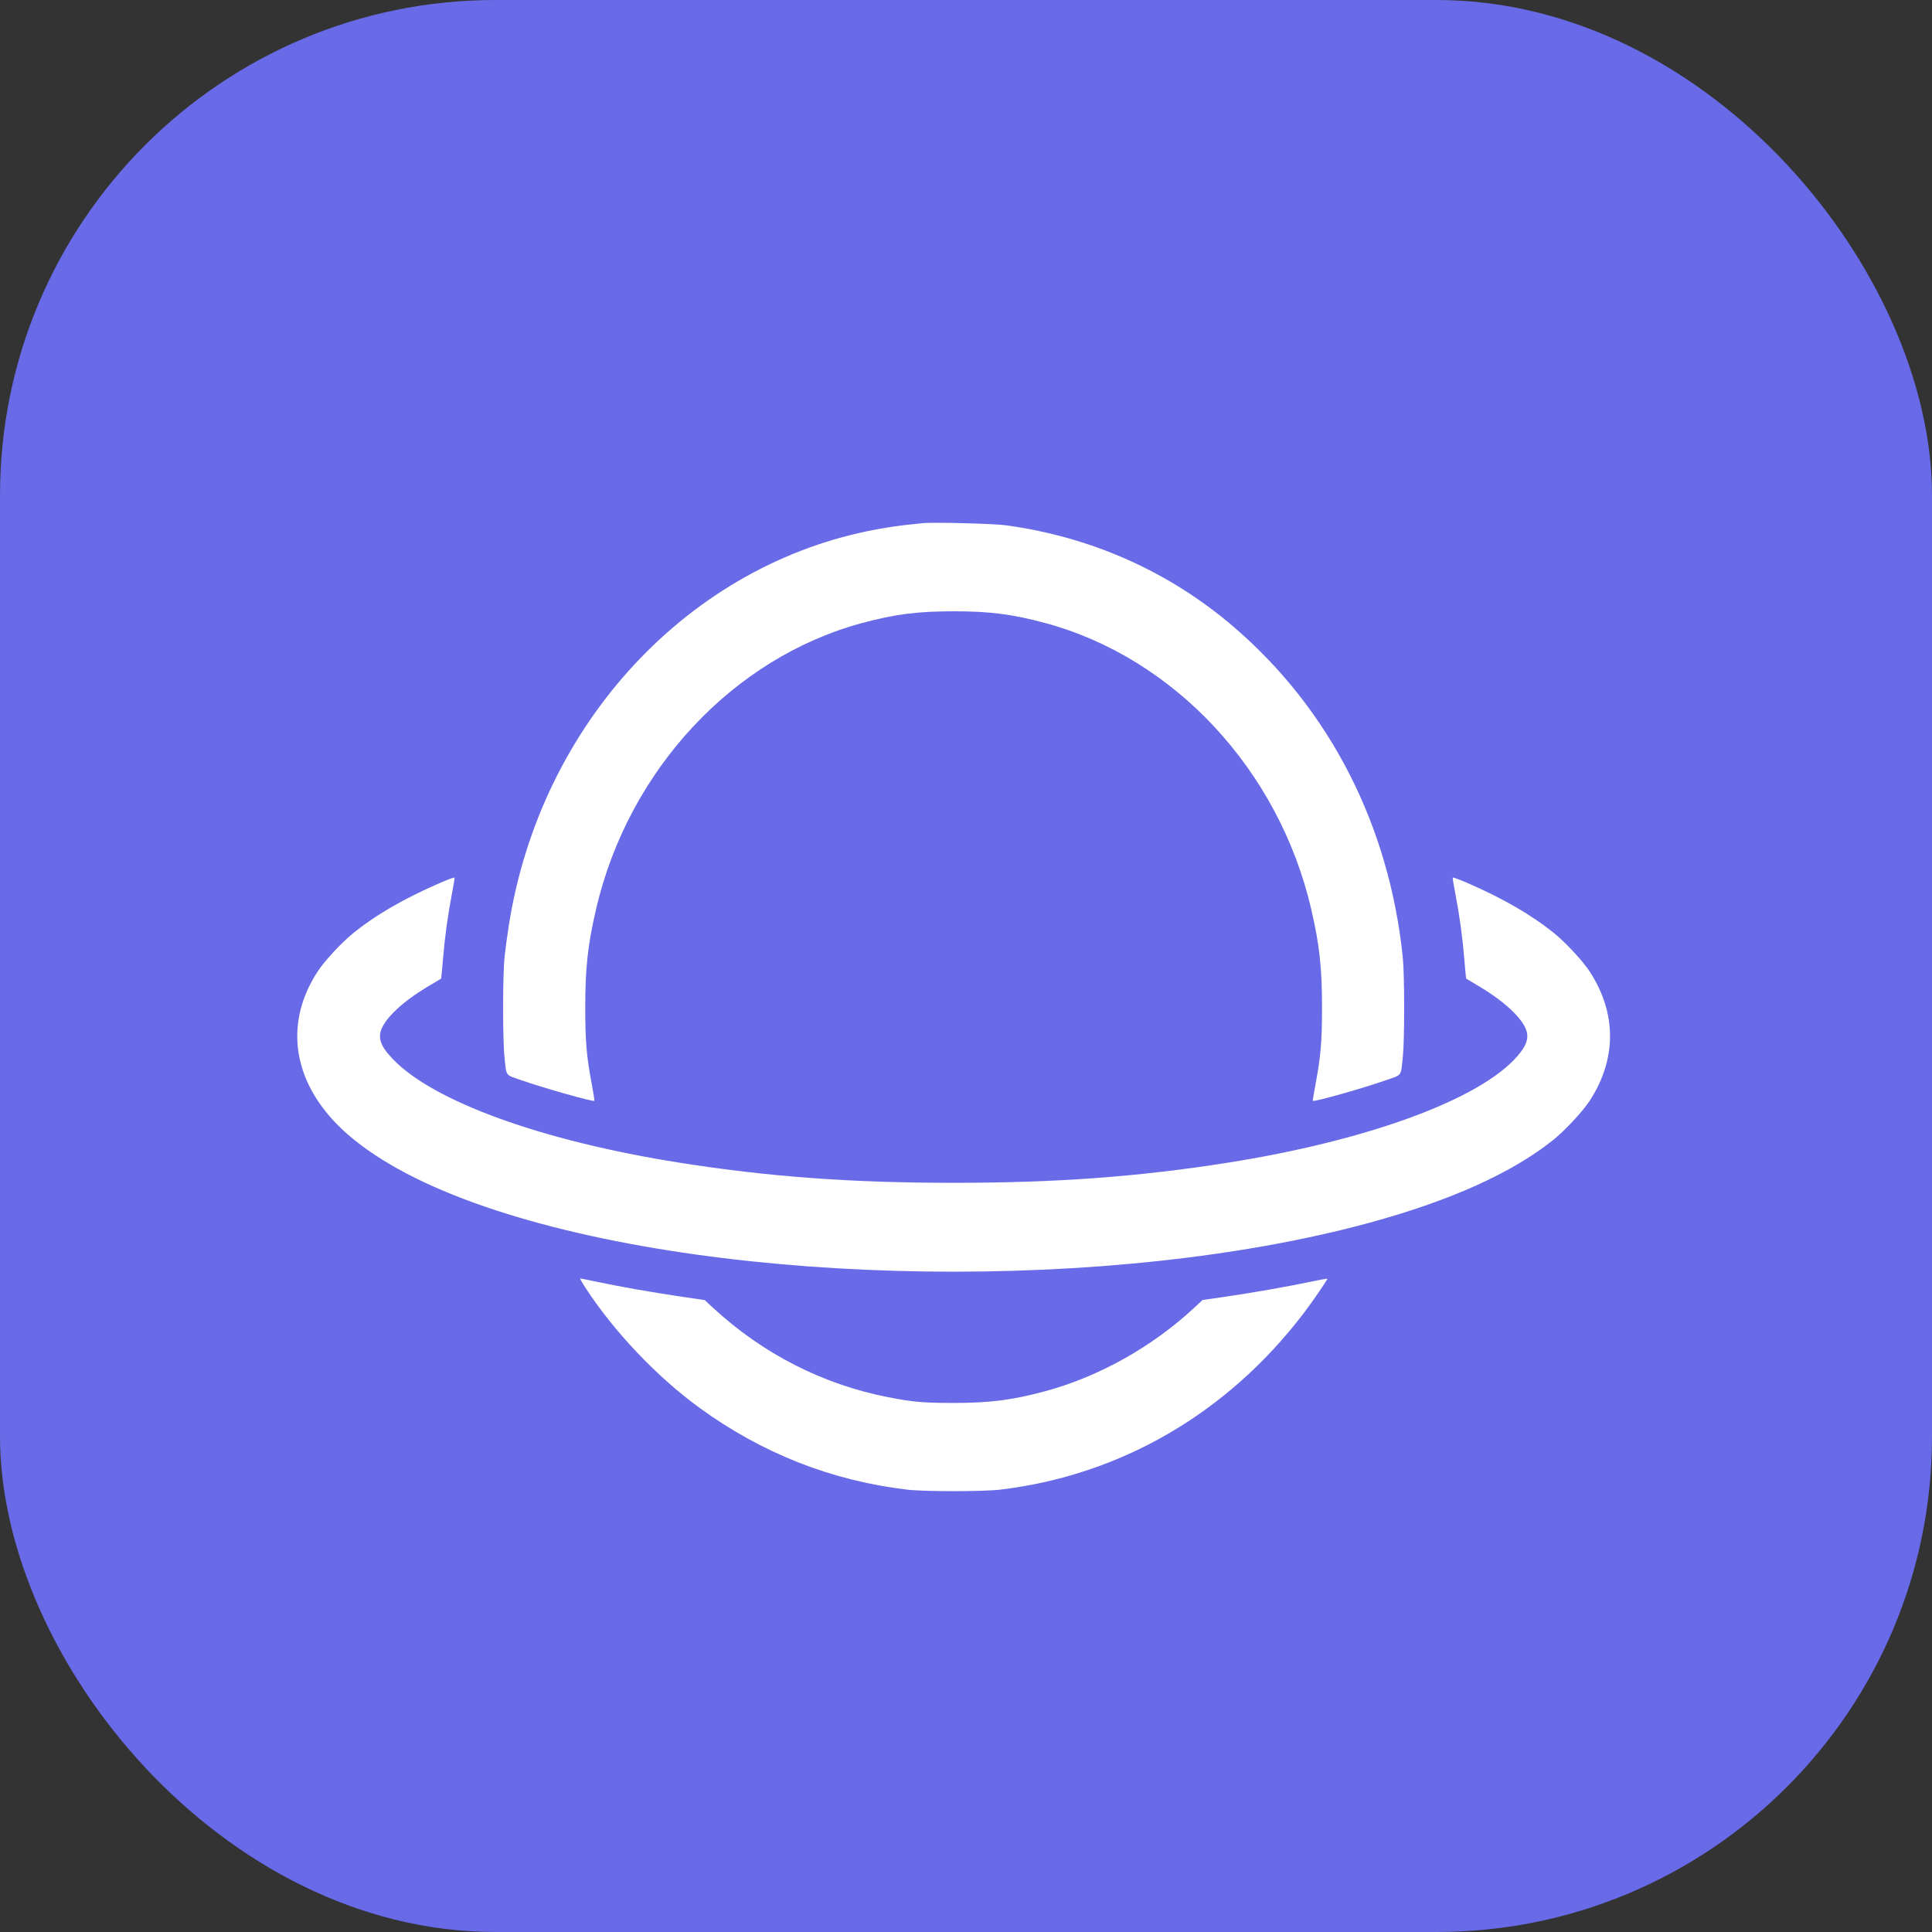
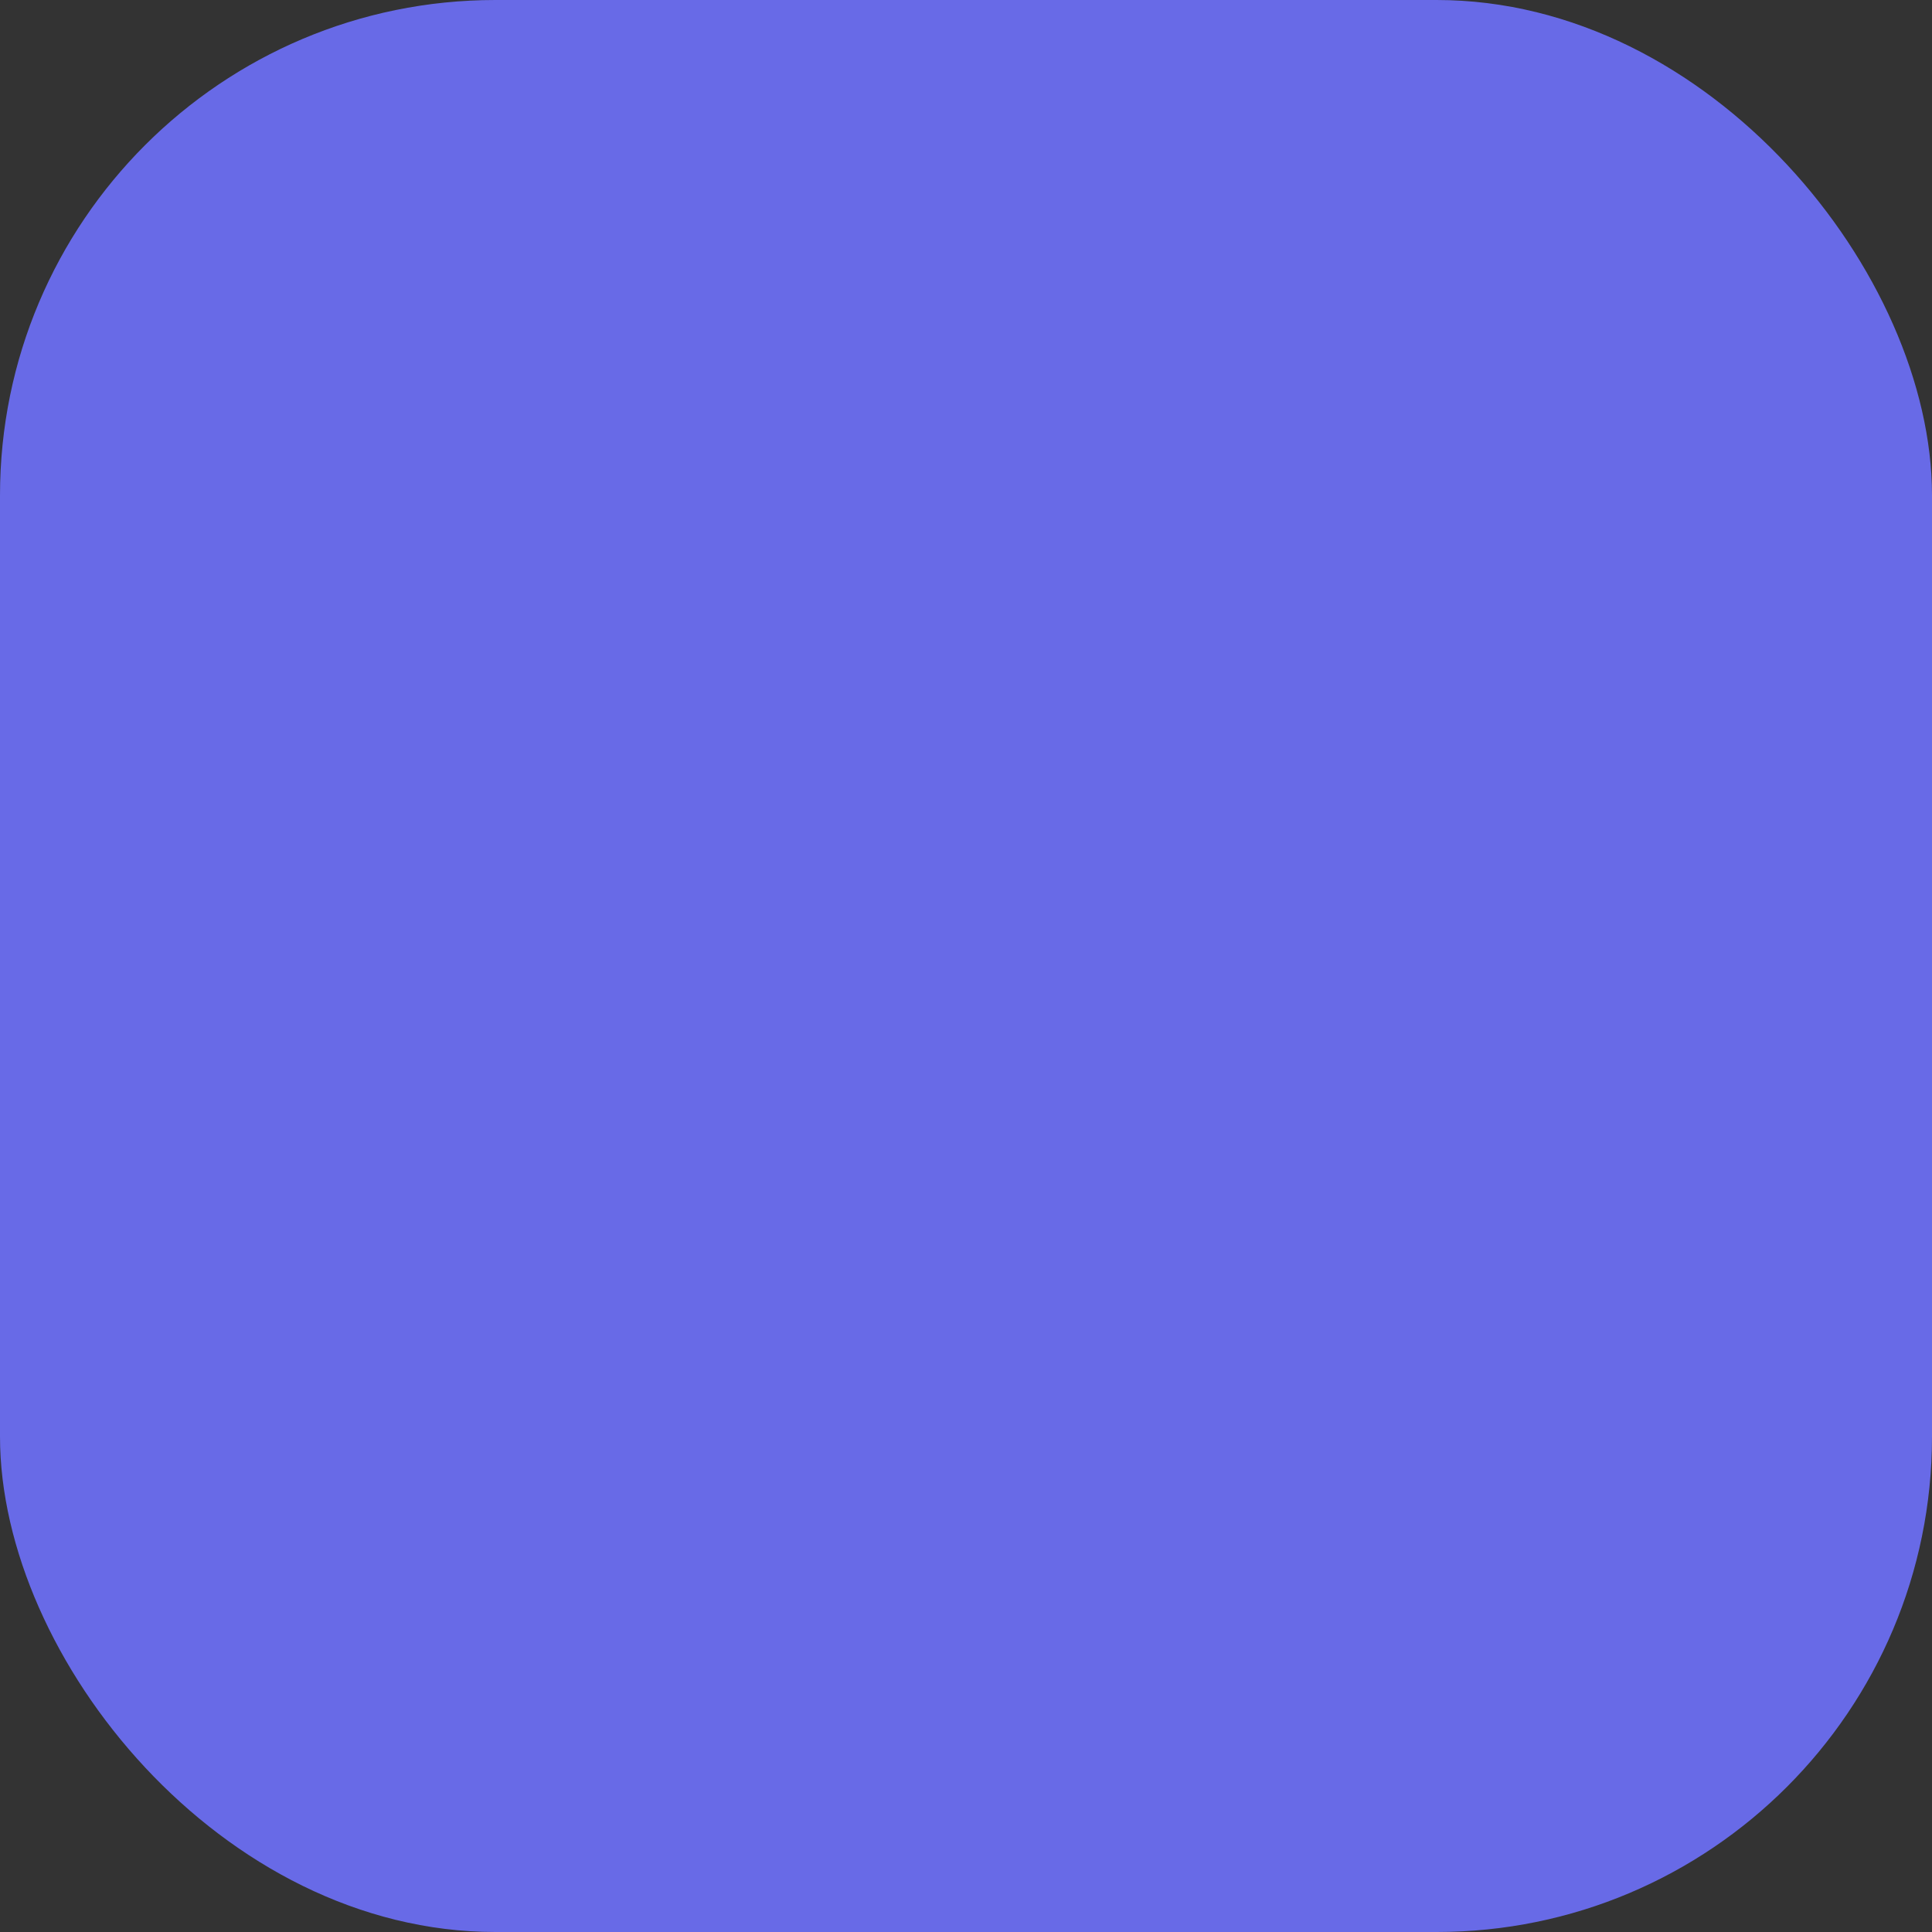
<svg xmlns="http://www.w3.org/2000/svg" width="150" height="150" viewBox="0 0 150 150" fill="none">
  <rect x="0" y="0" width="150" height="150" fill="#333333" stroke="none" />
  <rect width="150" height="150" rx="38.462" fill="#686AE7" />
-   <path fill-rule="evenodd" clip-rule="evenodd" d="M71.62 40.62C71.465 40.639 70.92 40.697 70.41 40.748C69.9 40.799 68.865 40.954 68.11 41.091C53.527 43.749 41.982 56.153 39.509 71.821C39.381 72.631 39.228 73.763 39.169 74.335C39.029 75.704 39.026 80.755 39.166 82.05C39.333 83.612 39.195 83.419 40.46 83.862C42.197 84.47 46.072 85.565 46.15 85.469C46.167 85.448 46.079 84.887 45.953 84.221C45.539 82.026 45.441 80.891 45.439 78.236C45.436 75.155 45.641 73.305 46.294 70.52C48.811 59.781 56.904 51.086 66.9 48.381C69.472 47.685 71.212 47.461 74.041 47.461C76.87 47.461 78.609 47.685 81.182 48.381C91.178 51.086 99.271 59.781 101.788 70.52C102.441 73.305 102.645 75.155 102.643 78.236C102.641 80.891 102.543 82.026 102.129 84.221C102.003 84.887 101.913 85.447 101.928 85.466C102.013 85.571 105.734 84.523 107.622 83.862C108.887 83.419 108.748 83.612 108.916 82.05C109.056 80.755 109.053 75.704 108.913 74.335C107.862 64.097 103.252 55.082 95.793 48.678C90.791 44.384 84.734 41.684 78.075 40.78C77.121 40.65 72.341 40.532 71.62 40.62ZM34.221 68.525C31.346 69.769 29.178 71.026 27.366 72.498C26.497 73.204 25.19 74.618 24.667 75.418C21.795 79.809 22.864 84.758 27.488 88.488C30.103 90.597 33.801 92.435 38.538 93.981C56.78 99.933 86.508 100.347 106.357 94.925C112.632 93.21 117.383 91.069 120.583 88.513C121.487 87.791 122.874 86.304 123.415 85.475C125.53 82.24 125.53 78.652 123.415 75.418C122.892 74.618 121.584 73.204 120.715 72.497C118.916 71.035 116.718 69.761 113.861 68.525C113.284 68.275 112.801 68.101 112.788 68.138C112.775 68.174 112.872 68.764 113.004 69.449C113.325 71.116 113.557 72.822 113.695 74.538C113.758 75.317 113.82 75.965 113.835 75.978C113.849 75.99 114.242 76.225 114.708 76.501C117.087 77.904 118.581 79.416 118.581 80.42C118.581 80.913 118.367 81.35 117.812 81.995C114.922 85.349 106.202 88.556 95.302 90.275C88.376 91.367 81.98 91.836 74.041 91.834C66.052 91.832 59.701 91.366 52.78 90.275C42.091 88.59 33.59 85.509 30.464 82.188C29.757 81.436 29.501 80.967 29.501 80.42C29.501 79.415 31.016 77.884 33.374 76.503C33.84 76.231 34.233 75.996 34.247 75.981C34.261 75.967 34.324 75.317 34.387 74.538C34.525 72.822 34.757 71.116 35.078 69.449C35.21 68.764 35.307 68.174 35.294 68.138C35.281 68.101 34.798 68.275 34.221 68.525ZM45.413 99.919C47.64 103.356 50.98 106.879 54.303 109.298C59.167 112.839 64.552 114.96 70.45 115.658C71.746 115.812 76.336 115.812 77.632 115.658C86.971 114.553 95.262 109.747 101.176 102.012C101.909 101.054 103.096 99.324 103.052 99.277C103.037 99.261 102.46 99.368 101.769 99.513C100.018 99.883 96.981 100.414 95.022 100.694L93.37 100.93L92.73 101.525C89.466 104.561 85.329 106.882 81.182 108.004C78.609 108.7 76.87 108.924 74.041 108.924C71.703 108.924 70.851 108.849 68.958 108.479C63.874 107.484 59.221 105.107 55.353 101.53L54.716 100.94L52.78 100.654C50.58 100.328 48.099 99.891 46.325 99.515C45.659 99.374 45.085 99.259 45.049 99.259C45.014 99.259 45.177 99.555 45.413 99.919Z" fill="white" />
</svg>